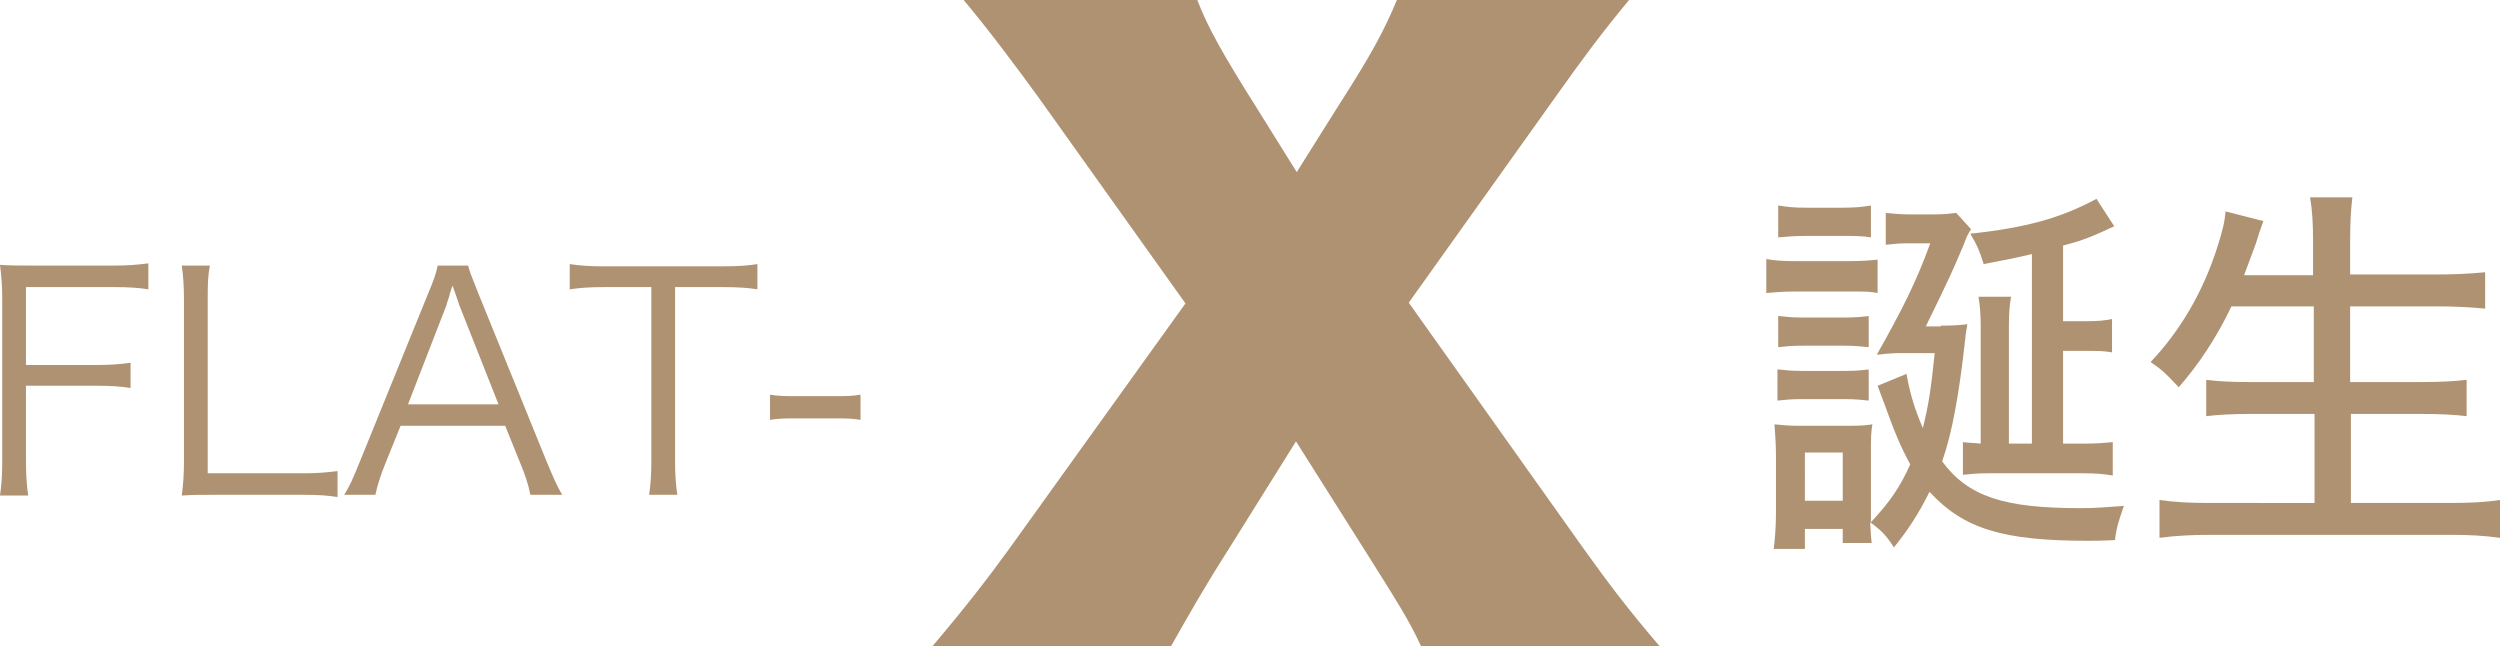
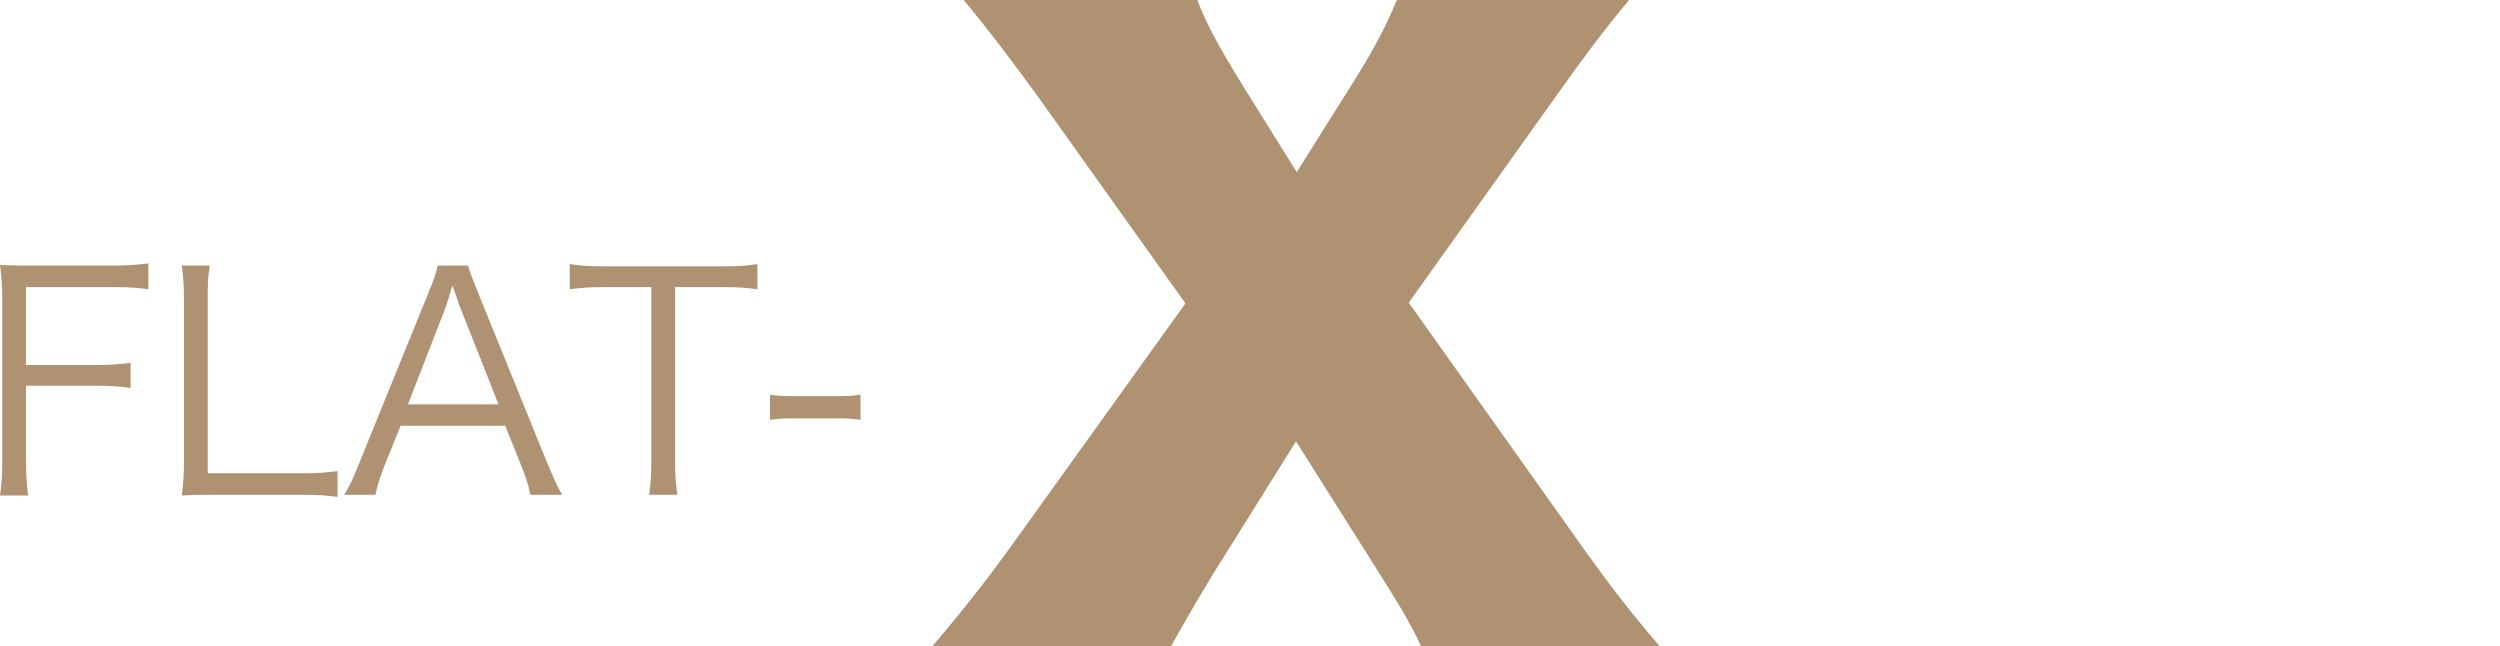
<svg xmlns="http://www.w3.org/2000/svg" version="1.1" id="レイヤー_1" x="0px" y="0px" viewBox="0 0 337 87.1" style="enable-background:new 0 0 337 87.1;" xml:space="preserve">
  <style type="text/css">
	.st0{fill:#AF9272;}
</style>
  <g>
    <path class="st0" d="M3.5,62c0,2.2,0.1,3.3,0.3,4.8H0c0.2-1.4,0.3-2.6,0.3-4.8V40.3c0-1.7-0.1-3-0.3-4.6c1.4,0.1,2.5,0.1,4.5,0.1   h10.8c2,0,3.1-0.1,4.7-0.3V39c-1.3-0.2-2.5-0.3-4.7-0.3H3.5v10.5H13c2,0,3.1-0.1,4.6-0.3v3.4c-1.3-0.2-2.5-0.3-4.6-0.3H3.5V62z" />
    <path class="st0" d="M28.9,66.7c-1.9,0-3,0-4.4,0.1c0.2-1.5,0.3-2.8,0.3-4.8V40.6c0-2.1-0.1-3.4-0.3-4.8h3.8   C28,37.3,28,38.4,28,40.6v23.2h12.8c2,0,3.1-0.1,4.7-0.3V67c-1.3-0.2-2.4-0.3-4.7-0.3H28.9z" />
    <path class="st0" d="M71.5,66.7c-0.3-1.5-0.8-2.9-1.3-4.1l-2.1-5.2H54l-2.1,5.2c-0.6,1.5-1,2.7-1.3,4.1h-4.2c0.8-1.3,1.1-2,2.2-4.7   l9.1-22.4c0.8-1.9,1.1-2.8,1.3-3.8h4.1c0.2,0.8,0.4,1.3,1.4,3.8l9.1,22.4c1,2.4,1.5,3.6,2.2,4.7H71.5z M61.9,41.1   c-0.1-0.3-0.1-0.4-0.9-2.6c-0.2,0.6-0.4,1.1-0.4,1.3c-0.2,0.7-0.4,1.1-0.4,1.3L55,54.5h12.2L61.9,41.1z" />
    <path class="st0" d="M91,62.1c0,2,0.1,3.1,0.3,4.6h-3.8c0.2-1.3,0.3-2.7,0.3-4.6V38.7h-6.3c-2.1,0-3.3,0.1-4.7,0.3v-3.4   c1.4,0.2,2.5,0.3,4.6,0.3h15.9c2.4,0,3.5-0.1,4.8-0.3V39c-1.3-0.2-2.5-0.3-4.8-0.3H91V62.1z" />
    <path class="st0" d="M103.8,53.2c1.1,0.2,2,0.2,3.7,0.2h4.8c1.7,0,2.6,0,3.7-0.2v3.4c-1.1-0.2-2-0.2-3.7-0.2h-4.8   c-1.6,0-2.6,0-3.7,0.2V53.2z" />
  </g>
  <g>
-     <path class="st0" d="M238,34.9c1.1,0.2,2.2,0.3,3.9,0.3h7.3c1.9,0,2.9-0.1,3.9-0.2v4.5c-1-0.2-1.6-0.2-3.6-0.2H242   c-1.7,0-2.8,0.1-3.9,0.2V34.9z M261.6,43.9c1.7,0,2.9-0.1,3.6-0.2c-0.1,0.8-0.2,0.9-0.3,2.1c-0.8,7.2-1.7,12.4-3.1,16.4   c3.5,4.7,8.2,6.3,18.6,6.3c2,0,3.2-0.1,5.9-0.3c-0.7,2-1,2.9-1.2,4.6c-1.8,0.1-3,0.1-3.6,0.1c-11.5,0-16.8-1.6-21.4-6.6   c-1.5,3-2.8,5-4.8,7.5c-1-1.6-1.7-2.3-3.2-3.4c0.1,1.8,0.1,1.9,0.2,2.8h-3.9v-1.9h-5.1V74h-4.2c0.2-1.7,0.3-3.1,0.3-5.1v-7.3   c0-1.8-0.1-2.9-0.2-4.4c1.1,0.1,1.8,0.2,3.6,0.2h6.3c2,0,2.6-0.1,3.3-0.2c-0.2,1.2-0.2,1.8-0.2,4.1v8c0,0.2,0,0.2,0,1.1   c2.6-2.8,3.9-4.7,5.3-7.8c-1.3-2.4-2.1-4.3-3.5-8.2c-0.4-1.1-0.6-1.6-0.9-2.4l3.9-1.6c0.4,2.4,1.1,4.8,2.2,7.3   c0.8-3.2,1.1-5.3,1.6-10.1h-5.2c-0.2,0-1.3,0.1-1.5,0.1c-0.7,0.1-0.7,0.1-1.1,0.1c3.5-6.2,5.3-9.8,7.2-15h-3.2   c-1,0-1.9,0.1-2.8,0.2v-4.3c1,0.1,1.8,0.2,3.3,0.2h3.2c1.5,0,2.1-0.1,3-0.2l2,2.2c-0.4,0.6-0.6,1-1,2.1c-1.7,4-1.7,4-5.1,11H261.6z    M239.7,42.6c1.1,0.1,1.7,0.2,3.3,0.2h5.7c1.6,0,2.3-0.1,3.2-0.2v4.2c-1.1-0.1-1.8-0.2-3.2-0.2H243c-1.6,0-2.3,0.1-3.3,0.2V42.6z    M239.7,49.8c1,0.1,1.7,0.2,3.3,0.2h5.7c1.7,0,2.2-0.1,3.2-0.2V54c-1-0.1-1.7-0.2-3.3-0.2h-5.7c-1.6,0-2.2,0.1-3.3,0.2V49.8z    M239.7,27.7c1.2,0.2,2.1,0.3,3.9,0.3h4.6c1.9,0,2.8-0.1,4-0.3V32c-1.2-0.2-2.3-0.2-4-0.2h-4.6c-1.7,0-2.8,0.1-3.9,0.2V27.7z    M243.3,67.5h5.1V61h-5.1V67.5z M274.1,34.2c-2.5,0.6-3.6,0.8-6.7,1.4c-0.5-1.6-0.8-2.4-1.8-4.1c7.5-0.8,12.2-2.1,17-4.7l2.4,3.7   c-3,1.4-4.2,1.9-6.9,2.6v10.2h3.1c1.7,0,2.5-0.1,3.5-0.3v4.5c-1.1-0.2-2-0.2-3.2-0.2h-3.4v12.5h2.8c1.8,0,2.8-0.1,3.9-0.2v4.5   c-1.2-0.2-2.2-0.3-3.9-0.3h-12.9c-1.6,0-2.3,0.1-3.4,0.2v-4.4c0.7,0.1,1.5,0.1,2.4,0.2V44c0-1.6-0.1-2.8-0.3-4h4.4   c-0.2,1-0.3,2.3-0.3,3.9v15.9h3.1V34.2z" />
-     <path class="st0" d="M300.8,41.3c-2,4.2-4.4,7.8-7.1,10.9c-2-2.1-2.1-2.2-3.8-3.4c4-4.2,7.1-9.5,9-15.5c0.7-2.2,1-3.4,1.1-4.8   l5.1,1.3c-0.6,1.7-0.6,1.7-1,3c-0.3,0.8-0.8,2.2-1.6,4.3h9.3v-4.6c0-2.4-0.1-4.1-0.4-5.9h5.7c-0.2,1.7-0.3,3.4-0.3,5.9V37h11.6   c2.5,0,4.5-0.1,6.6-0.3v4.9c-2.2-0.2-4.1-0.3-6.5-0.3h-11.7v10.2h9.6c2.6,0,4.4-0.1,6.1-0.3v4.9c-1.6-0.2-3.6-0.3-6-0.3h-9.6v12   h13.3c2.8,0,4.8-0.1,6.8-0.4v5.1c-2.3-0.3-3.9-0.4-6.6-0.4h-32.4c-2.6,0-4.6,0.1-6.9,0.4v-5.1c2.1,0.3,4.1,0.4,6.8,0.4H312v-12   h-8.6c-2.4,0-4.4,0.1-6,0.3v-4.9c1.6,0.2,3.2,0.3,5.9,0.3h8.6V41.3H300.8z" />
-   </g>
+     </g>
  <g>
    <path class="st0" d="M125.7,87.1c4.5-5.3,7.5-9.2,10.4-13.2l23.7-33L139.9,13c-2.7-3.7-6.4-8.7-10-13h31.5   c1.4,3.7,3.5,7.4,8.1,14.7l5.3,8.5l5.4-8.6c4.7-7.3,6.4-10.5,8.1-14.6h31.3c-3.5,4.2-6.4,8.1-9.8,12.9l-19.9,27.9L213.5,74   c3.3,4.6,6,8.2,10.3,13.2h-32.2c-1.6-3.5-3.2-6-7.8-13.3l-9.1-14.4l-9,14.4c-3.5,5.5-5.4,8.9-7.9,13.3H125.7z" />
  </g>
</svg>